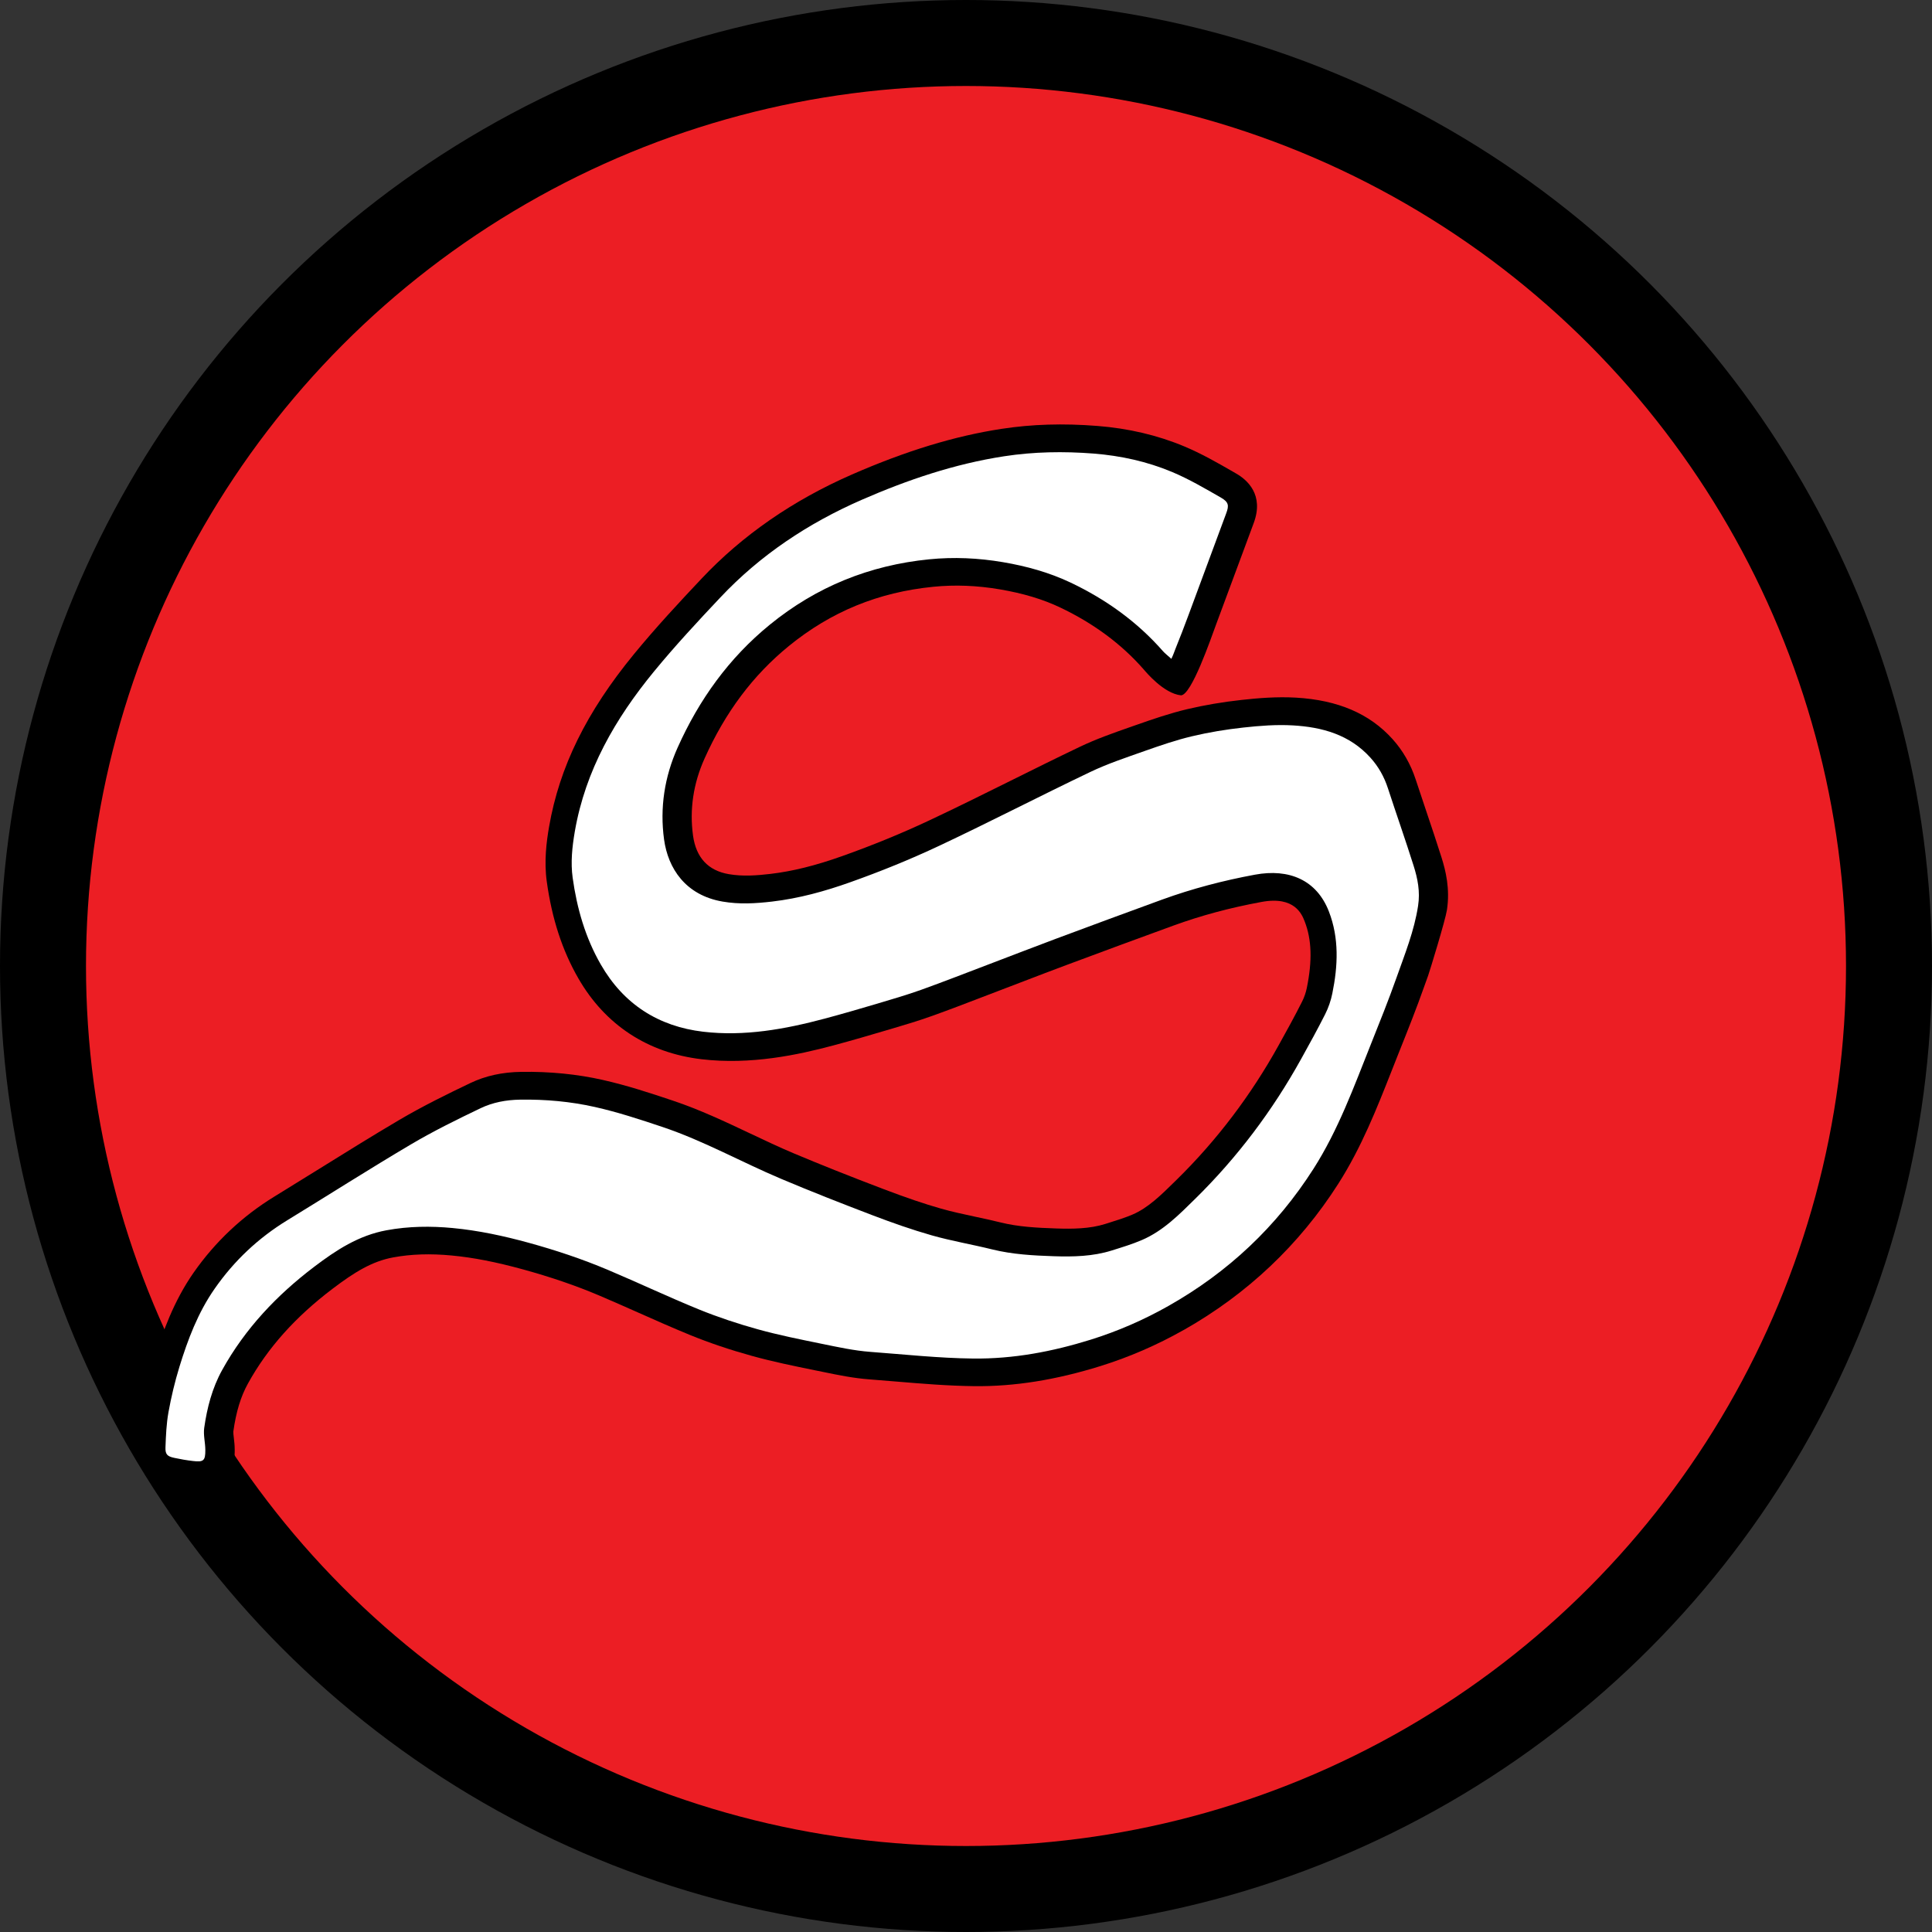
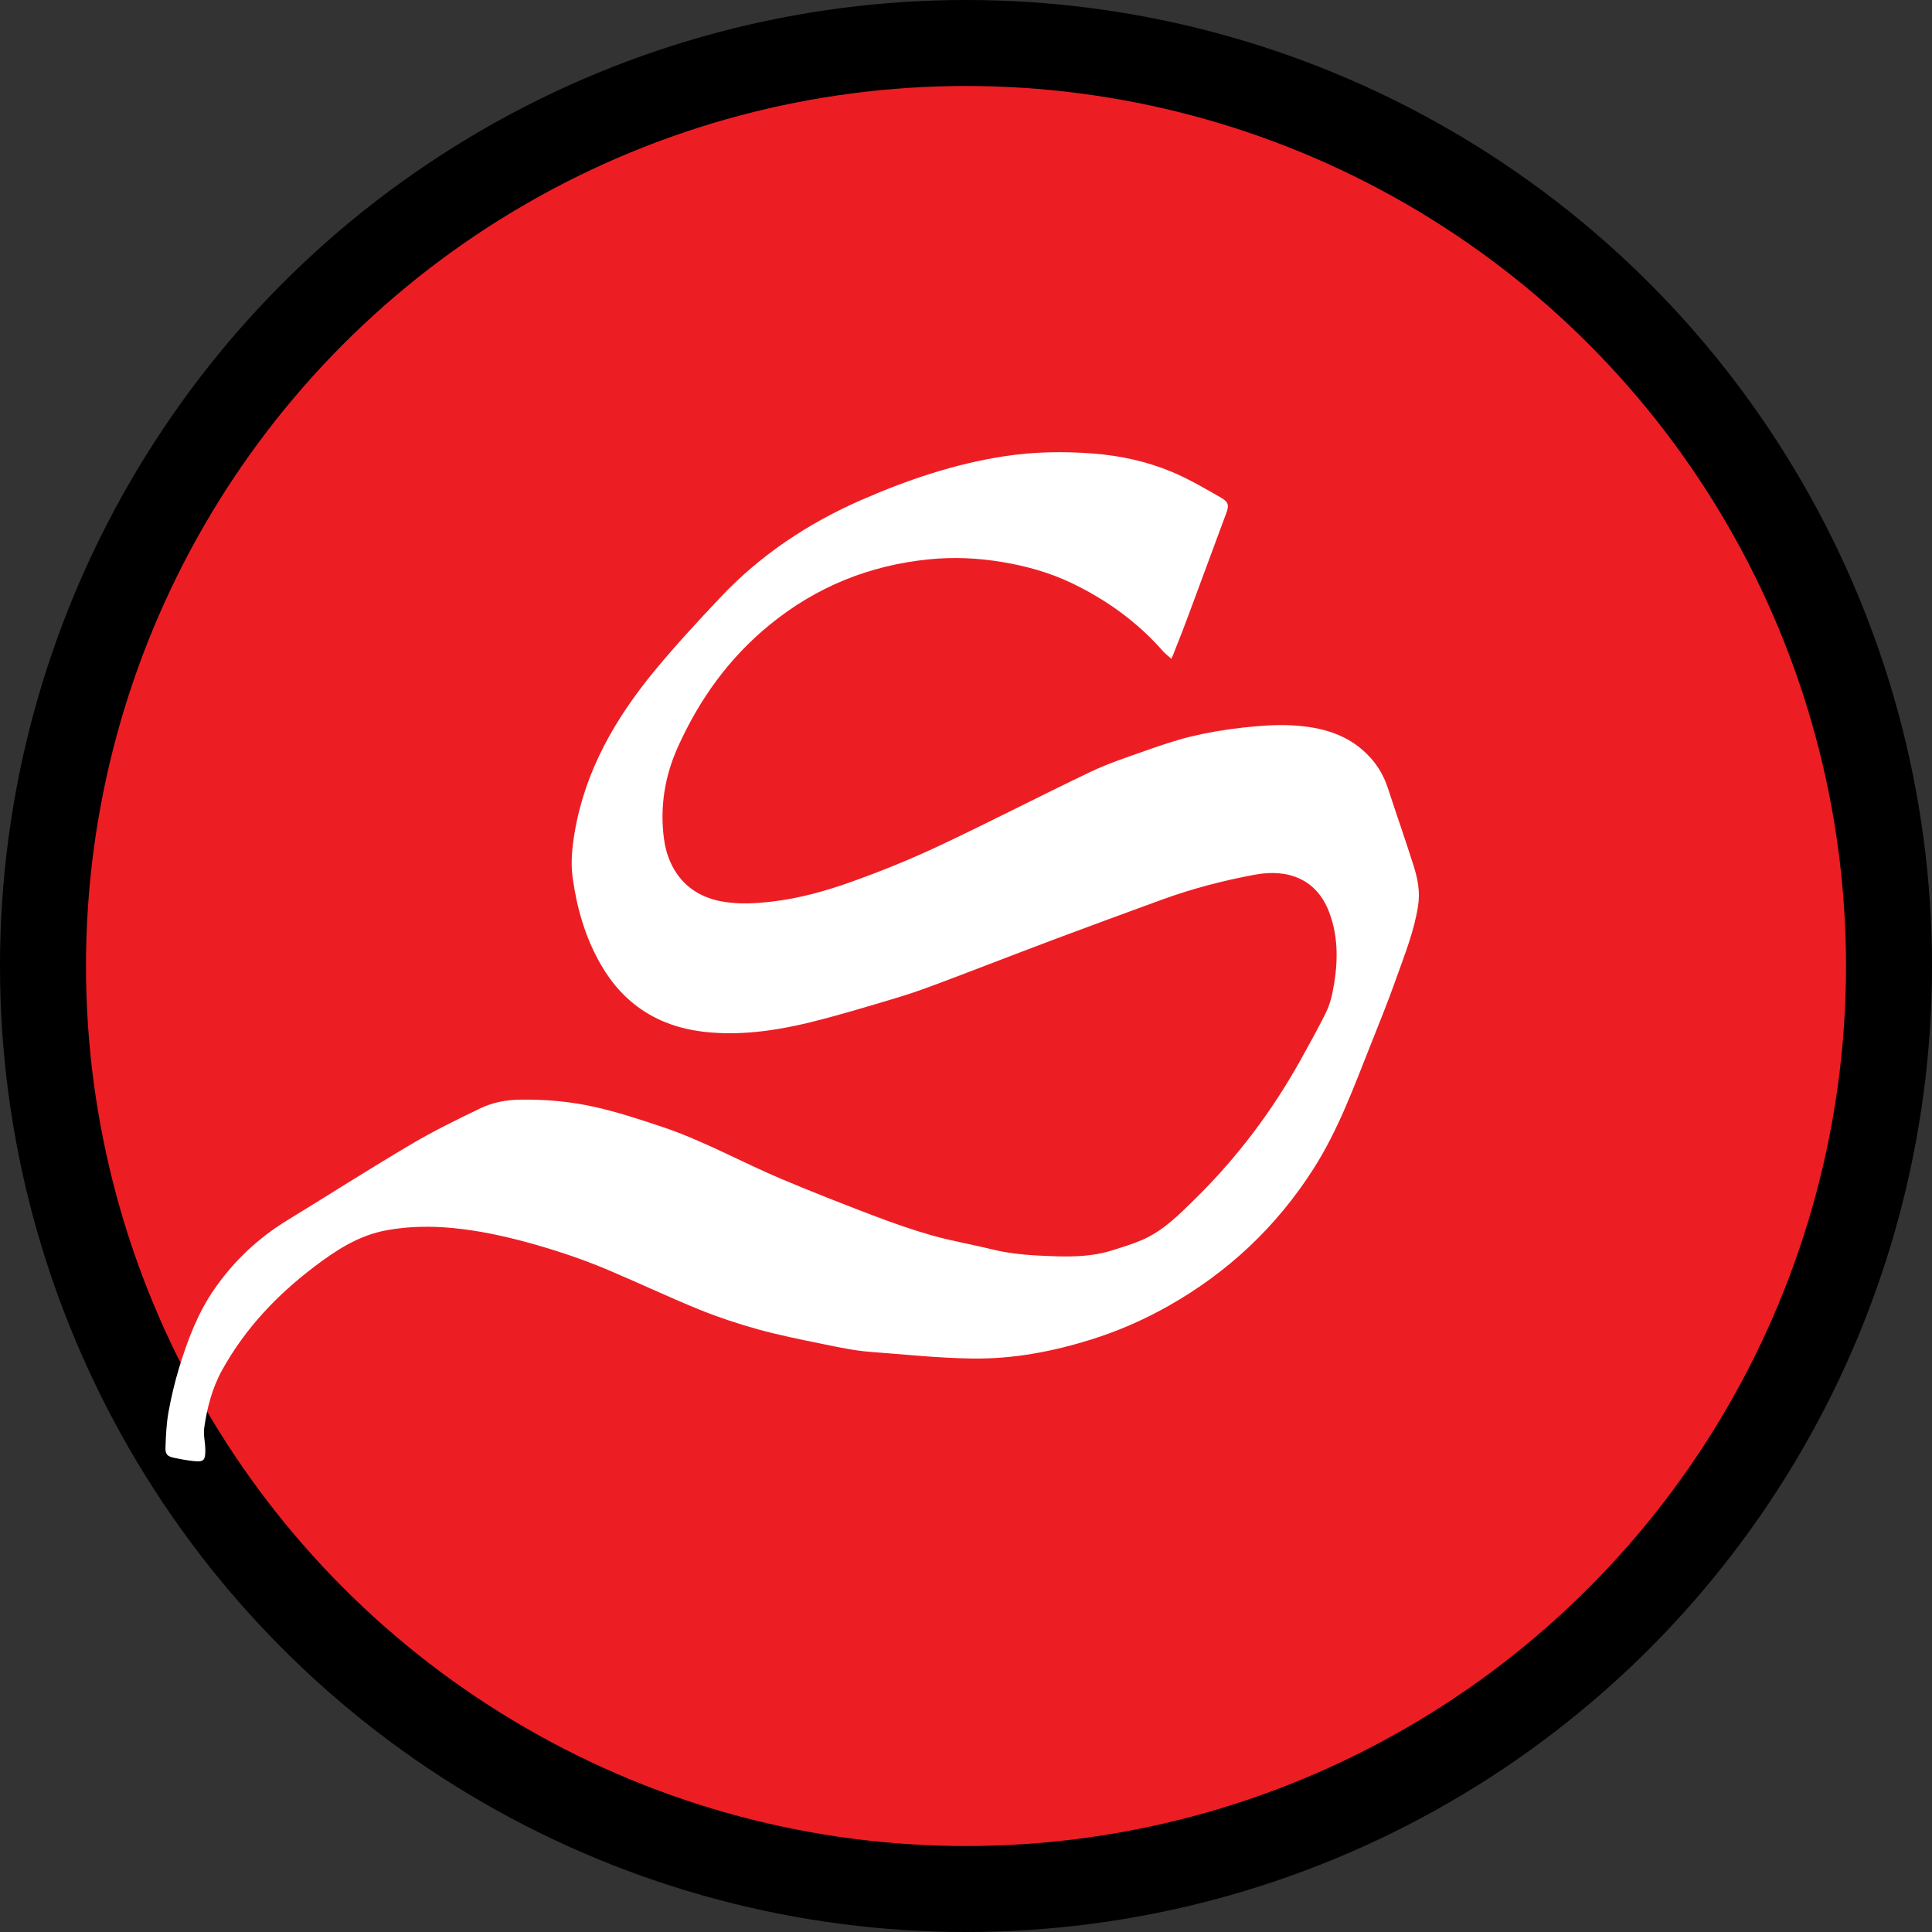
<svg xmlns="http://www.w3.org/2000/svg" id="Layer_1" data-name="Layer 1" viewBox="0 0 501.72 501.72">
  <rect x="0" y="0" width="501.72" height="501.72" fill="#333333" stroke="none" />
  <defs>
    <style>      .cls-1 {        fill: #ec1e24;      }      .cls-2 {        fill: #fff;      }    </style>
  </defs>
  <circle cx="250.86" cy="250.86" r="250.86" />
  <circle class="cls-1" cx="250.86" cy="250.86" r="228.53" />
  <g>
-     <path d="m307.38,345.4c16.54-9.36,30.05-22.14,40.16-37.99,6.01-9.42,10.01-19.57,13.88-29.39.54-1.36,1.07-2.72,1.61-4.08l.55-1.38c2.11-5.29,4.29-10.76,6.24-16.29.34-.97.69-1.93,1.04-2.89.4-1.09,4.49-14.44,4.89-17.06.84-5.49-.31-10.19-1.41-13.67-1.25-3.95-2.58-7.91-3.87-11.74-.94-2.78-1.91-5.66-2.83-8.48-1.29-3.96-3.31-7.49-6.02-10.5-5.95-6.6-14.14-10.12-25.06-10.76-5.01-.29-9.94.13-14.1.59-4.94.54-9.7,1.35-14.18,2.41-4.53,1.08-8.93,2.59-13.05,4.04-.62.22-1.24.44-1.86.65-4.28,1.5-8.7,3.05-13.01,5.11-6.07,2.9-12.17,5.93-18.07,8.86-6.9,3.43-14.04,6.97-21.09,10.28-7.02,3.3-14.57,6.39-22.43,9.19-7.02,2.5-12.97,3.97-18.74,4.65-3.44.4-7.12.69-10.77.06-5.37-.92-8.5-4.3-9.29-10.02-.93-6.77.07-13.48,2.97-19.96,5.42-12.09,12.59-21.66,21.92-29.27,10.95-8.92,23.22-13.96,37.52-15.38,5.65-.56,11.3-.34,17.27.67,6.03,1.03,11.15,2.56,15.65,4.7,8.68,4.12,15.99,9.54,21.73,16.12.6.69,5.18,6.22,9.65,6.7,2.73,0,7.79-14.8,9.11-18.36,2.15-5.78,4.29-11.55,6.43-17.33,1.12-3.02,2.24-6.04,3.36-9.06,2.72-7.34-1.68-11.2-4.55-12.84l-.95-.55c-3.97-2.28-8.08-4.64-12.55-6.51-6.9-2.89-14.49-4.68-22.57-5.31-8.86-.7-16.99-.45-24.88.76-12.16,1.86-24.87,5.74-38.83,11.85-15.33,6.7-28.45,15.78-39.01,26.99-5.77,6.12-11.87,12.67-17.59,19.64-12.36,15.06-19.37,29.32-22.06,44.85-.67,3.85-1.33,8.94-.6,14.23,1.34,9.66,4.02,17.89,8.2,25.14,6.96,12.09,18.02,19.35,31.98,21,12.8,1.51,25.04-1.12,34.27-3.59,4.83-1.29,9.64-2.7,13.71-3.91l1.23-.36c3.48-1.03,7.09-2.1,10.66-3.38,4.4-1.57,8.79-3.26,13.04-4.89,1.6-.61,3.2-1.23,4.81-1.84,2.04-.78,4.08-1.56,6.12-2.34,3.6-1.38,7.32-2.81,10.98-4.17,9.98-3.72,19.03-7.06,27.69-10.21,7.19-2.62,14.7-4.64,22.94-6.16,8.62-1.59,10.49,3.26,11.2,5.09,1.82,4.7,1.99,10.17.55,17.22-.25,1.24-.68,2.49-1.25,3.61-1.91,3.8-4.04,7.65-6.11,11.38-7.16,12.91-16,24.57-26.28,34.68l-.59.58c-3.6,3.55-7.01,6.9-11,8.61-1.94.83-4.07,1.5-6.33,2.21l-.83.26c-4.01,1.26-8.46,1.3-12.67,1.16-5.01-.17-9.88-.42-14.49-1.57-2.24-.56-4.49-1.04-6.66-1.5-3.06-.66-5.96-1.28-8.77-2.08-4.36-1.24-8.95-2.8-14.88-5.05-9.03-3.43-16.49-6.41-23.48-9.35-3.74-1.58-7.37-3.3-11.22-5.12-6.39-3.02-12.99-6.15-20.02-8.51-6.09-2.05-12.07-4-18.29-5.4-6.64-1.5-13.74-2.2-21.11-2.09-4.97.07-9.32,1.03-13.27,2.92-5.71,2.73-12.32,5.95-18.63,9.68-6.98,4.12-13.94,8.45-20.68,12.64-3.77,2.34-7.67,4.76-11.5,7.11-8.37,5.12-15.45,11.79-21.06,19.83-5.16,7.41-8.02,15.45-10.14,22.34-1.22,3.99-2.24,8.2-3.02,12.53-.65,3.62-.79,7.25-.89,10.18-.09,2.49.51,8.44,8.03,10.02,1.91.4,3.69.7,5.45.91.52.06,1.25.15,2.12.15,1.8,0,4.16-.39,6.19-2.2,3-2.69,2.97-6.43,2.96-8.03,0-1.14-.13-2.16-.23-3.05-.07-.57-.16-1.36-.13-1.61.72-5.14,1.93-9.12,3.82-12.52,5.08-9.19,12.27-17.24,21.99-24.6,5.62-4.26,10.21-7.11,15.72-8.12,4.67-.86,9.64-1.02,15.19-.49,5.61.53,11.48,1.68,18.48,3.6,7.23,1.99,13.67,4.19,19.7,6.74,3.38,1.43,6.81,2.96,10.13,4.43,4.43,1.97,9.02,4.01,13.64,5.9,4.9,2,10.29,3.82,16,5.4,5.44,1.51,10.95,2.63,16.28,3.72l2.17.44c3.91.81,7.95,1.64,12.2,1.95,2.3.17,4.65.37,6.93.56,6.56.55,13.34,1.11,20.19,1.19,10.37.11,21.09-1.59,32.73-5.21,7.46-2.32,14.74-5.48,21.65-9.39Z" />
    <path class="cls-2" d="m304.2,171.1c-.76-.7-1.72-1.45-2.14-1.94-6.73-7.7-14.9-13.53-24.06-17.88-5.53-2.62-11.42-4.25-17.53-5.29-6.41-1.09-12.79-1.38-19.19-.74-15.45,1.54-29.25,7.1-41.36,16.97-10.65,8.68-18.37,19.48-23.94,31.9-3.41,7.6-4.66,15.66-3.53,23.88,1.03,7.49,5.54,14.47,15.2,16.13,4.35.75,8.51.5,12.83,0,7.01-.82,13.75-2.68,20.31-5.02,7.83-2.78,15.57-5.92,23.08-9.45,13.16-6.19,26.08-12.89,39.21-19.16,4.56-2.18,9.39-3.78,14.17-5.47,4.05-1.43,8.14-2.84,12.32-3.83,4.37-1.04,8.83-1.77,13.29-2.26,4.27-.47,8.62-.81,12.9-.56,7.61.44,14.74,2.41,20.13,8.39,2.09,2.32,3.56,4.94,4.53,7.91,2.19,6.73,4.55,13.4,6.68,20.15,1.06,3.36,1.73,6.71,1.16,10.41-1,6.52-3.44,12.53-5.6,18.64-2.07,5.86-4.4,11.63-6.7,17.4-4.39,11.01-8.43,22.17-14.87,32.26-9.59,15.02-22.15,26.83-37.64,35.59-6.44,3.65-13.22,6.59-20.24,8.78-9.9,3.08-19.99,5.01-30.51,4.89-8.94-.1-17.79-1.07-26.67-1.73-4.28-.32-8.52-1.26-12.74-2.12-5.53-1.13-11.08-2.24-16.52-3.75-5.15-1.43-10.26-3.12-15.21-5.13-7.97-3.25-15.76-6.94-23.69-10.29-6.69-2.83-13.58-5.12-20.6-7.05-6.49-1.78-13.04-3.19-19.71-3.82-5.7-.54-11.42-.48-17.18.58-7.27,1.34-13.09,5.16-18.76,9.46-9.74,7.38-17.99,16.1-23.94,26.85-2.58,4.67-3.91,9.77-4.65,15.01-.26,1.86.28,3.81.29,5.72.02,2.8-.46,3.21-3.22,2.88-1.62-.19-3.23-.47-4.82-.81-1.82-.38-2.38-.9-2.31-2.72.11-3.06.24-6.15.78-9.16.71-3.94,1.65-7.87,2.82-11.7,2.2-7.15,4.82-14.11,9.16-20.34,5.07-7.28,11.35-13.19,18.91-17.81,10.71-6.55,21.29-13.31,32.09-19.69,5.84-3.45,11.95-6.46,18.08-9.39,3.18-1.52,6.61-2.16,10.27-2.22,6.58-.1,13.07.48,19.42,1.91,5.95,1.34,11.79,3.26,17.58,5.2,10.63,3.57,20.43,9.09,30.73,13.44,7.84,3.31,15.76,6.42,23.71,9.45,5.09,1.94,10.24,3.76,15.47,5.25,5.15,1.46,10.46,2.35,15.66,3.64,5.26,1.3,10.64,1.59,15.98,1.77,5.04.17,10.17.06,15.09-1.49,2.64-.83,5.3-1.63,7.83-2.72,5.5-2.36,9.64-6.58,13.8-10.67,10.95-10.76,20.09-22.9,27.53-36.33,2.14-3.85,4.27-7.71,6.25-11.64.85-1.69,1.49-3.54,1.86-5.4,1.46-7.15,1.79-14.34-.89-21.26-3.17-8.19-10.32-11.22-19.22-9.57-8.21,1.52-16.25,3.62-24.1,6.47-9.26,3.37-18.5,6.79-27.73,10.23-5.73,2.14-11.43,4.36-17.15,6.53-5.9,2.24-11.78,4.55-17.72,6.68-3.78,1.35-7.65,2.47-11.5,3.62-4.49,1.33-8.99,2.64-13.52,3.85-10.34,2.76-20.85,4.66-31.56,3.4-11.62-1.37-20.66-7.15-26.58-17.45-4.03-7-6.21-14.63-7.31-22.54-.55-3.97-.13-7.99.56-12.01,2.75-15.89,10.51-29.3,20.53-41.51,5.47-6.66,11.35-12.99,17.27-19.27,10.4-11.04,22.77-19.25,36.66-25.33,11.93-5.21,24.16-9.35,37.04-11.33,7.69-1.18,15.44-1.31,23.23-.7,7.06.56,13.88,2.06,20.35,4.77,4.4,1.84,8.56,4.29,12.7,6.66,2.04,1.17,2.14,2.06,1.38,4.09-3.26,8.8-6.51,17.6-9.78,26.39-1.1,2.96-2.22,5.9-3.41,8.82-.3.73-.43,1.27-1.04,2.55Z" />
  </g>
</svg>